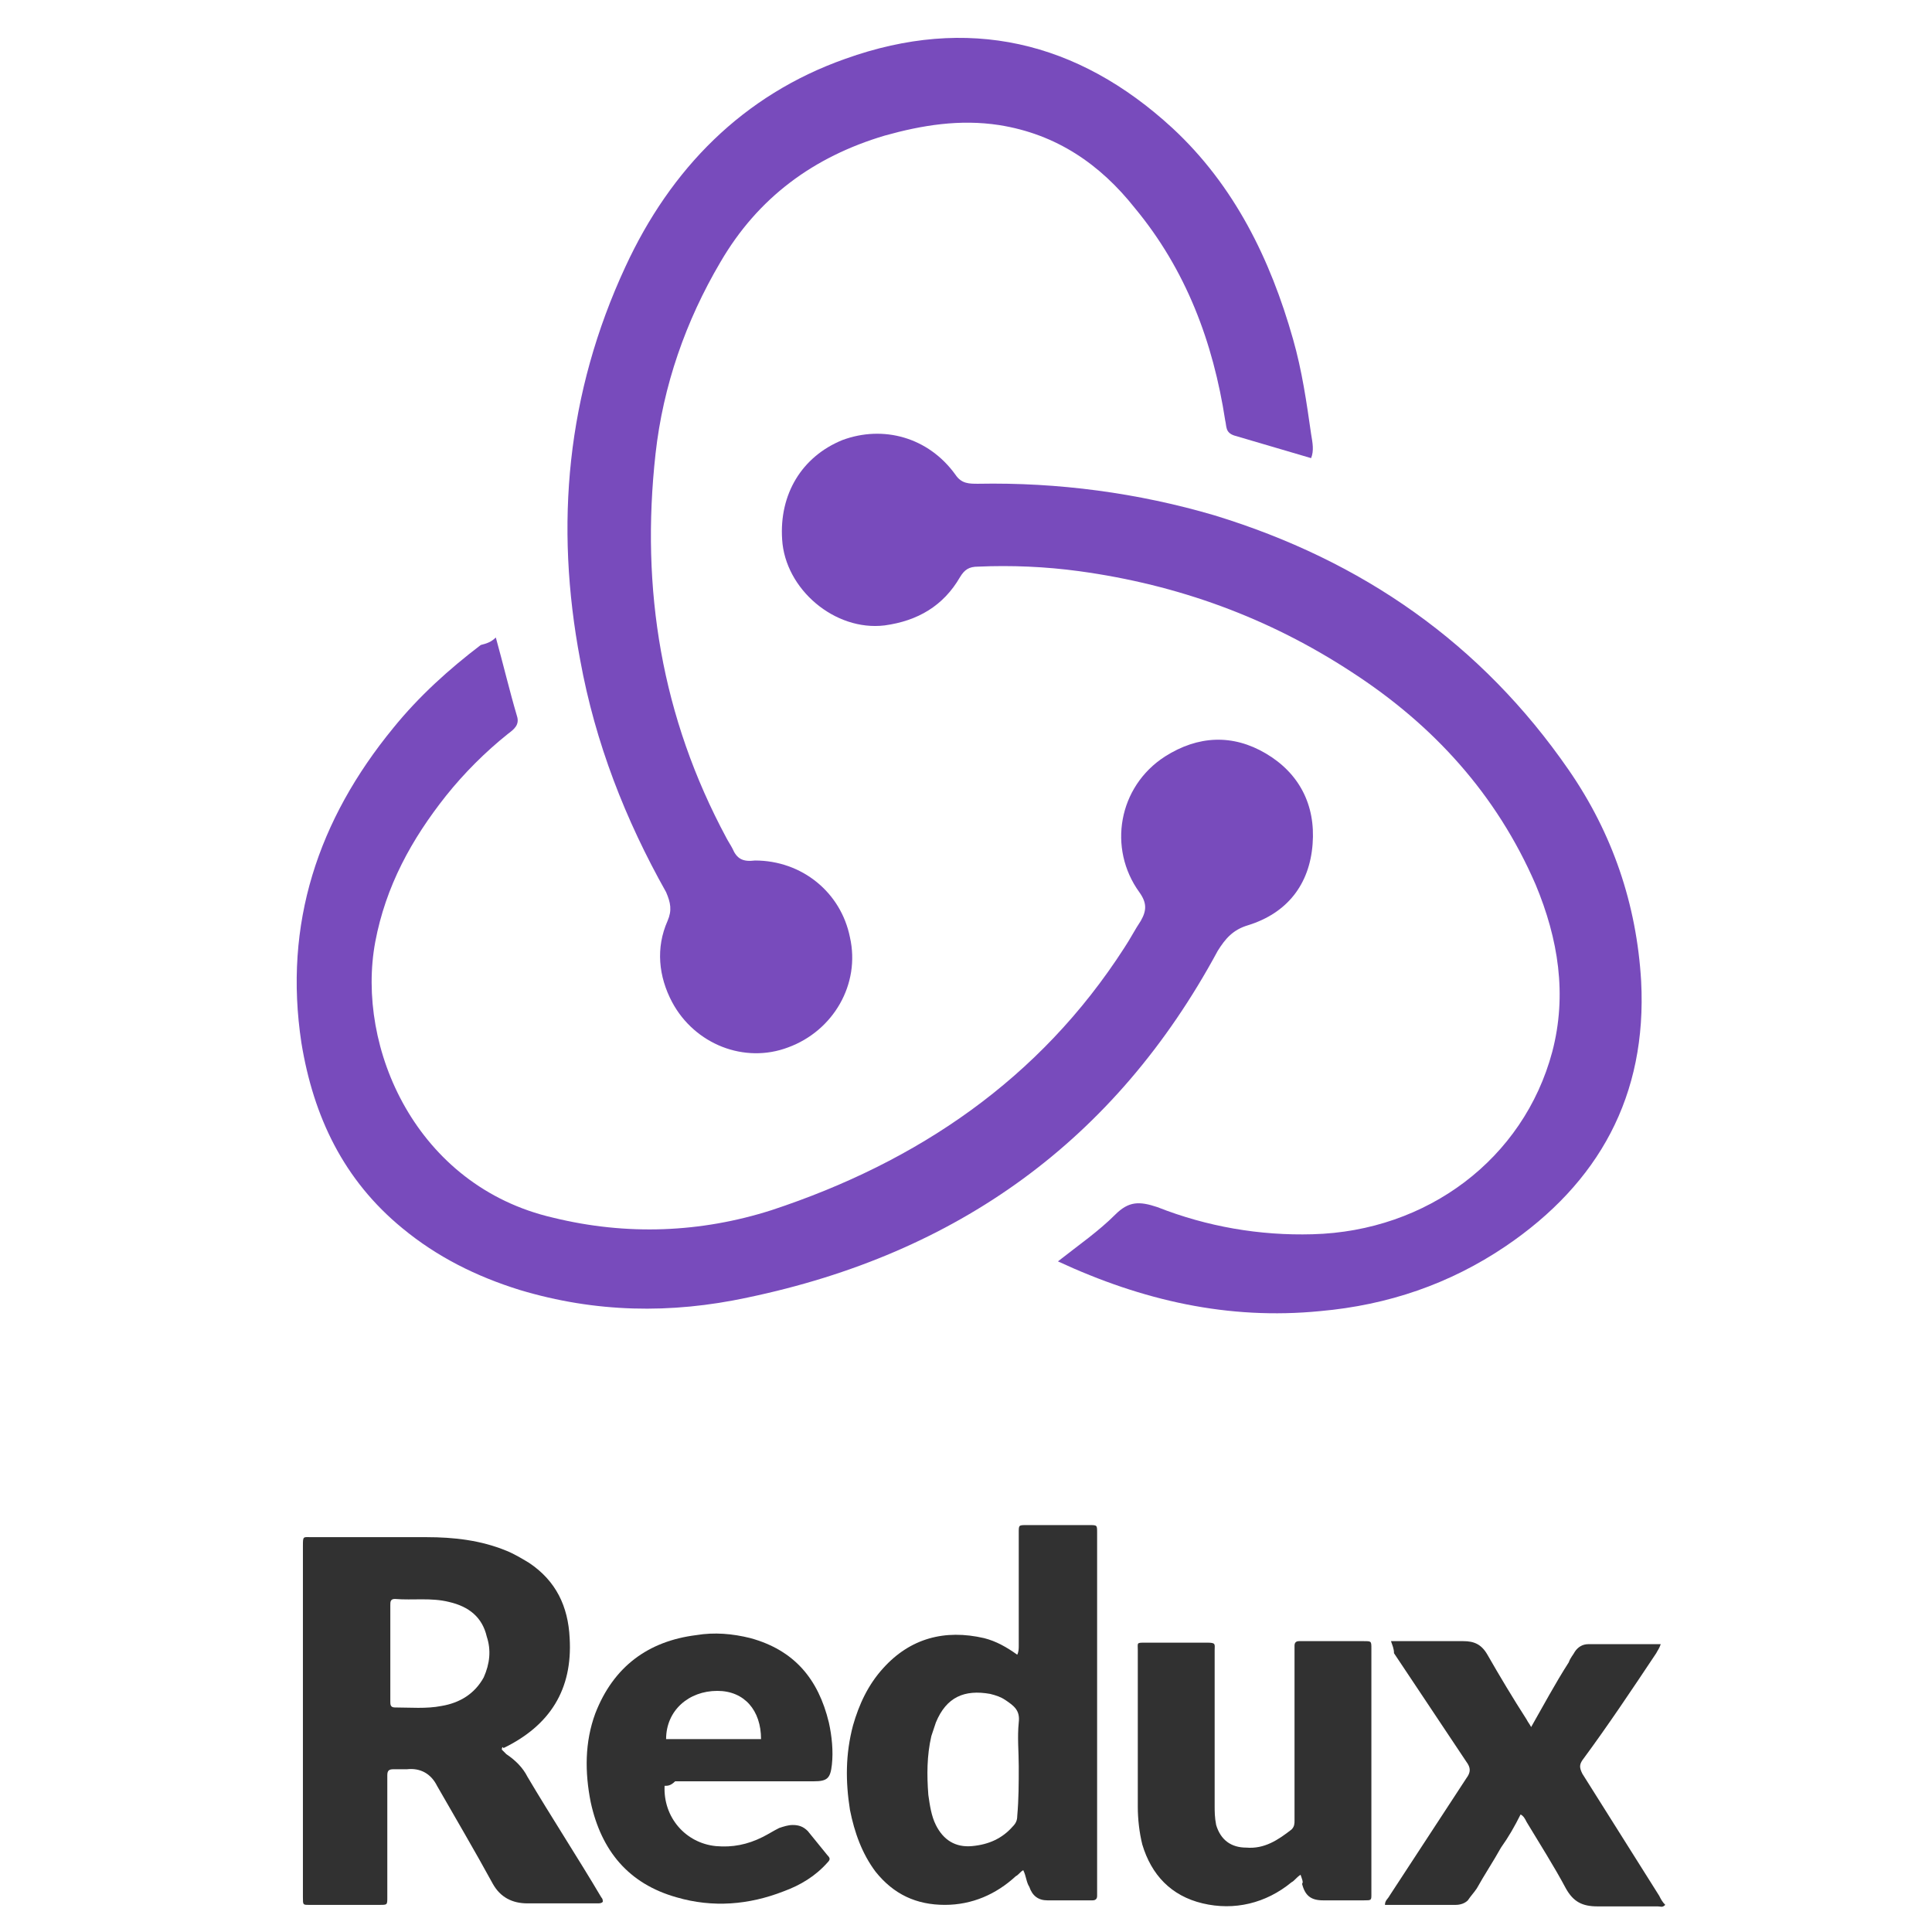
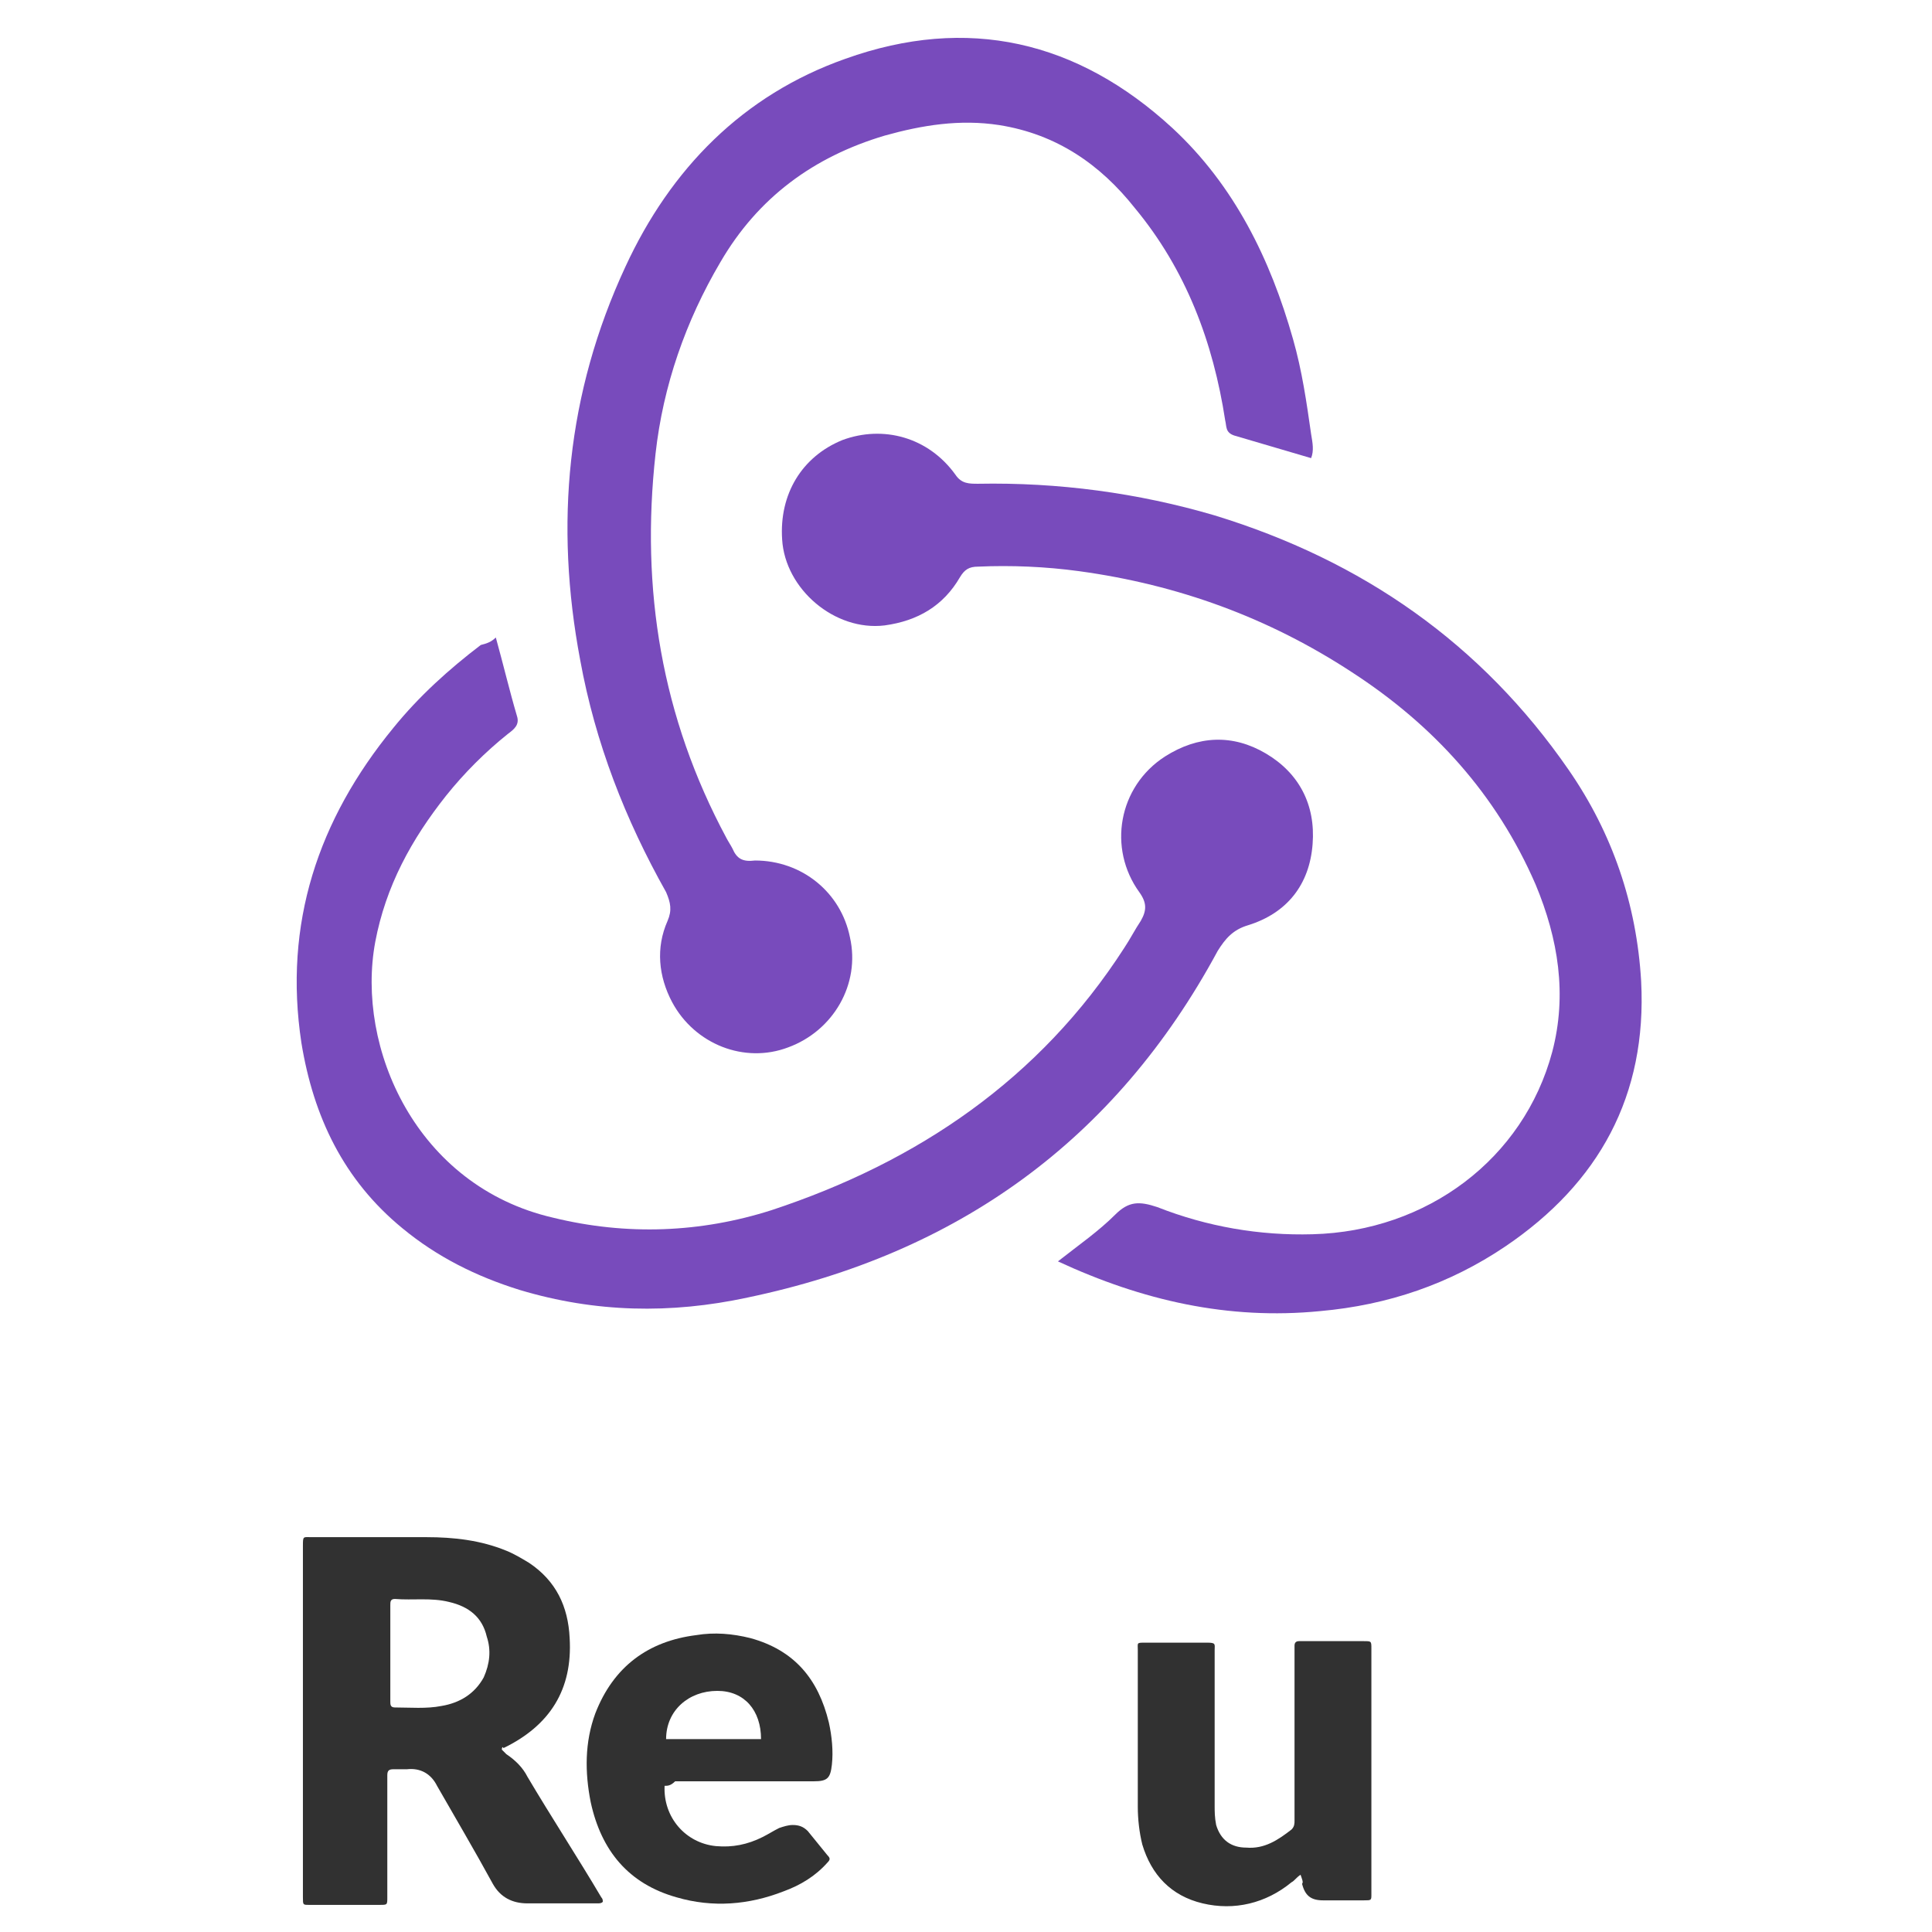
<svg xmlns="http://www.w3.org/2000/svg" width="100%" height="100%" viewBox="0 0 512 512" version="1.1" xml:space="preserve" style="fill-rule:evenodd;clip-rule:evenodd;stroke-linejoin:round;stroke-miterlimit:1.414;">
  <g>
    <path d="M347.457,121.41c-6.789,-1.997 -13.579,-3.993 -20.368,-5.99c-2.396,-0.799 -1.997,-2.397 -2.396,-3.994c-3.195,-20.768 -10.384,-39.938 -23.963,-56.312c-9.186,-11.582 -20.767,-19.57 -35.944,-21.966c-10.384,-1.597 -20.368,0 -30.352,2.796c-18.771,5.591 -33.548,16.374 -43.532,33.547c-9.186,15.576 -15.177,32.749 -17.173,50.721c-3.994,35.944 1.597,69.891 18.77,101.841c0.4,0.799 1.198,1.997 1.598,2.796c1.198,2.795 2.795,3.594 5.99,3.195c12.381,0 22.765,8.387 25.161,20.368c2.796,12.381 -4.393,24.761 -16.374,29.154c-11.582,4.393 -24.762,-0.798 -30.752,-11.981c-3.595,-6.789 -4.393,-14.378 -1.198,-21.566c1.198,-2.796 0.798,-4.793 -0.4,-7.588c-10.783,-19.17 -18.77,-39.539 -22.764,-61.504c-6.79,-35.944 -3.595,-70.69 11.981,-104.237c11.981,-25.96 31.151,-45.529 58.309,-55.114c32.349,-11.582 61.504,-4.793 86.665,18.371c16.374,15.176 25.959,34.746 31.95,55.913c2.396,8.386 3.594,16.773 4.792,25.16c0.399,2.397 0.799,4.393 0,6.39Z" style="fill:#784bbc;fill-rule:nonzero;" />
    <path d="M280.362,334.278c5.591,-4.393 10.783,-7.988 15.176,-12.381c3.595,-3.594 6.39,-3.594 11.183,-1.997c13.179,5.192 27.157,7.588 41.135,7.189c30.353,-0.799 55.913,-19.969 63.501,-48.325c3.994,-15.176 1.598,-29.953 -4.393,-44.33c-10.384,-23.963 -27.157,-42.334 -48.724,-56.312c-21.965,-14.378 -45.928,-23.164 -72.287,-26.759c-8.786,-1.198 -17.972,-1.597 -26.758,-1.198c-2.396,0 -3.594,0.799 -4.793,2.796c-4.393,7.588 -11.182,11.582 -19.968,12.78c-13.18,1.598 -26.359,-9.585 -27.158,-22.764c-0.799,-11.982 5.192,-21.966 15.975,-26.359c10.783,-3.994 22.765,-0.799 29.953,9.185c1.598,2.397 3.595,2.397 5.991,2.397c21.167,-0.4 42.334,2.396 62.702,8.387c39.139,11.981 70.69,33.947 93.853,67.494c11.582,16.774 17.972,35.545 19.17,55.913c1.598,30.352 -11.182,53.516 -35.943,70.29c-14.777,9.984 -31.152,15.576 -49.124,17.173c-24.362,2.396 -47.126,-2.796 -69.491,-13.179Z" style="fill:#784bbc;fill-rule:nonzero;" />
    <path d="M131.395,168.936c1.997,7.189 3.594,13.978 5.591,20.768c0.799,2.396 -0.799,3.594 -2.396,4.792c-5.991,4.793 -11.582,10.384 -16.375,16.375c-9.185,11.581 -15.975,23.962 -18.77,38.739c-5.192,27.956 10.783,64.699 47.126,73.086c19.569,4.792 39.139,3.994 57.909,-1.997c38.74,-12.78 71.089,-34.746 93.454,-69.492c1.598,-2.396 2.796,-4.792 4.394,-7.188c1.597,-2.796 1.597,-4.793 -0.4,-7.588c-8.387,-11.582 -5.591,-27.957 6.79,-35.944c8.786,-5.592 17.972,-5.991 26.758,-0.799c8.786,5.192 13.179,13.579 12.38,23.963c-0.798,10.783 -6.789,18.371 -17.173,21.566c-3.993,1.198 -5.99,3.594 -7.987,6.789c-27.158,50.322 -69.092,80.275 -124.606,91.857c-20.368,4.393 -40.336,3.993 -60.305,-1.997c-11.582,-3.595 -21.966,-8.786 -31.152,-16.375c-15.575,-12.78 -23.563,-29.553 -26.758,-49.123c-4.792,-31.551 4.393,-59.107 24.362,-83.469c6.79,-8.387 14.777,-15.576 23.164,-21.966c1.597,-0.399 2.796,-0.799 3.994,-1.997Z" style="fill:#784bbc;fill-rule:nonzero;" />
  </g>
  <g>
    <path d="M132.992,463.676c0.4,0.399 0.799,0.798 1.198,1.198c2.397,1.597 4.393,3.594 5.592,5.99c6.39,10.783 13.179,21.167 19.569,31.95c0.399,0.4 0.399,0.799 0.399,1.198c-0.399,0.4 -0.798,0.4 -1.597,0.4c-5.991,0 -12.381,0 -18.371,0c-3.994,0 -7.189,-1.598 -9.186,-5.192c-4.793,-8.786 -9.984,-17.573 -14.777,-25.959c-1.597,-3.195 -4.393,-4.793 -7.987,-4.394c-1.199,0 -2.397,0 -3.595,0c-1.198,0 -1.597,0.4 -1.597,1.598l0,32.349c0,1.997 0,1.997 -1.997,1.997c-6.39,0 -12.78,0 -18.771,0c-1.597,0 -1.597,0 -1.597,-1.997l0,-93.054c0,-2.796 0,-2.397 2.396,-2.397c9.984,0 20.368,0 30.352,0c7.189,0 14.378,0.799 21.167,3.595c1.997,0.799 3.994,1.997 5.991,3.195c7.189,4.792 10.384,11.582 10.783,19.969c0.799,13.578 -5.192,23.163 -17.572,29.154c0,-0.399 -0.4,-0.399 -0.4,0.4Zm-29.554,-25.561c0,4.394 0,8.787 0,12.78c0,0.799 0,1.598 1.199,1.598c3.993,0 8.386,0.399 12.38,-0.399c4.793,-0.799 8.786,-3.195 11.183,-7.589c1.597,-3.594 1.997,-7.188 0.798,-10.783c-1.198,-5.192 -4.792,-7.987 -9.984,-9.185c-4.792,-1.198 -9.585,-0.4 -14.377,-0.799c-1.199,0 -1.199,0.799 -1.199,1.597c0,4.394 0,8.787 0,12.78Z" style="fill:#313131;fill-rule:nonzero;" />
-     <path d="M271.176,495.626c-0.798,0.399 -1.198,1.198 -1.997,1.597c-5.191,4.793 -11.581,7.588 -18.77,7.588c-7.588,0 -13.579,-2.795 -18.372,-8.786c-3.594,-4.793 -5.591,-10.384 -6.789,-16.374c-1.198,-7.589 -1.198,-14.777 0.799,-22.366c1.597,-5.591 3.994,-10.783 7.987,-15.176c7.189,-7.987 16.375,-10.384 26.759,-7.987c3.195,0.798 5.99,2.396 8.786,4.393c0.399,-0.799 0.399,-1.598 0.399,-2.396l0,-29.954c0,-1.997 0,-1.997 1.997,-1.997c5.591,0 11.183,0 16.774,0c1.997,0 1.997,0 1.997,1.997l0,96.25c0,0.799 -0.4,1.198 -1.198,1.198c-3.994,0 -7.988,0 -11.982,0c-2.396,0 -3.993,-1.198 -4.792,-3.594c-0.799,-1.198 -0.799,-2.796 -1.598,-4.393Zm-1.198,-27.557c0,-3.994 -0.399,-7.589 0,-11.582c0.4,-3.195 -1.198,-4.393 -3.594,-5.991c-1.198,-0.799 -2.396,-1.198 -3.994,-1.597c-6.789,-1.199 -11.582,0.798 -14.378,7.588c-0.399,1.198 -0.798,2.396 -1.198,3.594c-1.198,5.192 -1.198,10.384 -0.798,15.576c0.399,2.795 0.798,5.591 1.996,7.987c1.997,3.994 5.192,5.991 9.586,5.592c4.393,-0.4 7.987,-1.997 10.783,-5.192c0.798,-0.799 1.198,-1.598 1.198,-2.796c0.399,-4.393 0.399,-8.786 0.399,-13.179Z" style="fill:#313131;fill-rule:nonzero;" />
    <path d="M344.661,496.824c-1.198,0.798 -1.597,1.597 -2.396,1.997c-6.789,5.591 -15.176,7.588 -23.563,5.591c-8.387,-1.997 -13.579,-7.588 -15.975,-15.576c-0.799,-3.195 -1.198,-6.789 -1.198,-9.984c0,-13.978 0,-27.957 0,-41.535c0,-1.997 -0.4,-1.997 1.997,-1.997c5.591,0 10.783,0 16.374,0c2.396,0 1.997,0.399 1.997,1.997c0,13.578 0,27.557 0,41.135c0,1.598 0,3.195 0.399,5.192c1.199,3.994 3.994,5.991 7.988,5.991c4.792,0.399 8.387,-1.997 11.981,-4.793c0.799,-0.798 0.799,-1.597 0.799,-2.396l0,-46.327c0,-0.799 0.399,-1.199 1.198,-1.199l17.173,0c1.997,0 1.997,0 1.997,1.997l0,65.099c0,1.597 0,1.597 -1.997,1.597c-3.594,0 -7.189,0 -10.783,0c-3.195,0 -4.792,-1.198 -5.591,-4.393c0.399,-0.399 0,-1.198 -0.4,-2.396Z" style="fill:#313131;fill-rule:nonzero;" />
    <path d="M176.125,473.261c-0.4,8.386 5.591,15.176 13.579,15.975c4.393,0.399 8.386,-0.4 12.38,-2.397c1.598,-0.798 2.796,-1.597 4.393,-2.396c1.199,-0.399 2.397,-0.799 3.595,-0.799c1.597,0 2.795,0.4 3.994,1.598c1.597,1.997 3.594,4.393 5.191,6.39c0.799,0.799 0.799,1.198 0,1.997c-3.195,3.594 -7.188,5.99 -11.581,7.588c-9.186,3.594 -18.771,4.393 -28.356,1.597c-12.78,-3.594 -19.969,-12.38 -22.765,-25.16c-1.597,-7.988 -1.597,-15.975 1.199,-23.564c4.792,-12.38 13.978,-19.17 26.758,-20.767c4.792,-0.799 9.585,-0.399 14.377,0.799c11.582,3.195 17.972,10.783 20.768,22.365c0.799,3.594 1.198,7.588 0.799,11.182c-0.4,3.595 -1.199,4.393 -4.793,4.393l-36.743,0c-1.198,1.199 -1.996,1.199 -2.795,1.199Zm25.56,-12.381c0,-7.588 -4.393,-12.78 -11.582,-12.78c-7.588,0 -13.579,5.192 -13.579,12.78c8.387,0 16.774,0 25.161,0Z" style="fill:#313131;fill-rule:nonzero;" />
-     <path d="M368.624,434.92l19.17,0c2.796,0 4.793,0.799 6.39,3.595c3.195,5.591 6.789,11.582 10.384,17.173c0.399,0.799 0.799,1.198 1.198,1.997c3.195,-5.591 6.39,-11.582 9.984,-17.173c0.4,-1.198 1.199,-1.997 1.598,-2.796c0.799,-1.198 1.997,-1.997 3.594,-1.997c6.39,0 12.78,0 19.17,0c-0.399,1.198 -0.798,1.598 -1.198,2.396c-6.39,9.585 -12.78,19.17 -19.569,28.356c-0.799,1.198 -0.799,1.997 0,3.595c6.789,10.783 13.579,21.566 20.368,32.349c0.399,0.799 0.799,1.597 1.597,2.396c-0.798,0.799 -1.198,0.4 -1.996,0.4c-5.192,0 -10.784,0 -15.975,0c-3.994,0 -6.39,-1.199 -8.387,-4.793c-3.195,-5.991 -6.79,-11.582 -10.384,-17.572c-0.4,-0.799 -0.799,-1.598 -1.598,-1.997c-1.597,3.195 -3.195,5.99 -5.192,8.786c-1.996,3.594 -4.393,7.189 -6.39,10.783c-0.798,1.198 -1.597,1.997 -2.396,3.195c-0.799,0.799 -1.997,1.198 -3.195,1.198c-5.99,0 -12.38,0 -18.77,0c0,-1.198 0.798,-1.597 1.198,-2.396c6.789,-10.384 13.578,-20.768 20.368,-31.151c1.198,-1.598 1.198,-2.796 0,-4.393c-6.39,-9.586 -12.78,-19.171 -19.17,-28.756c0,-1.198 -0.4,-1.996 -0.799,-3.195Z" style="fill:#313131;fill-rule:nonzero;" />
  </g>
</svg>